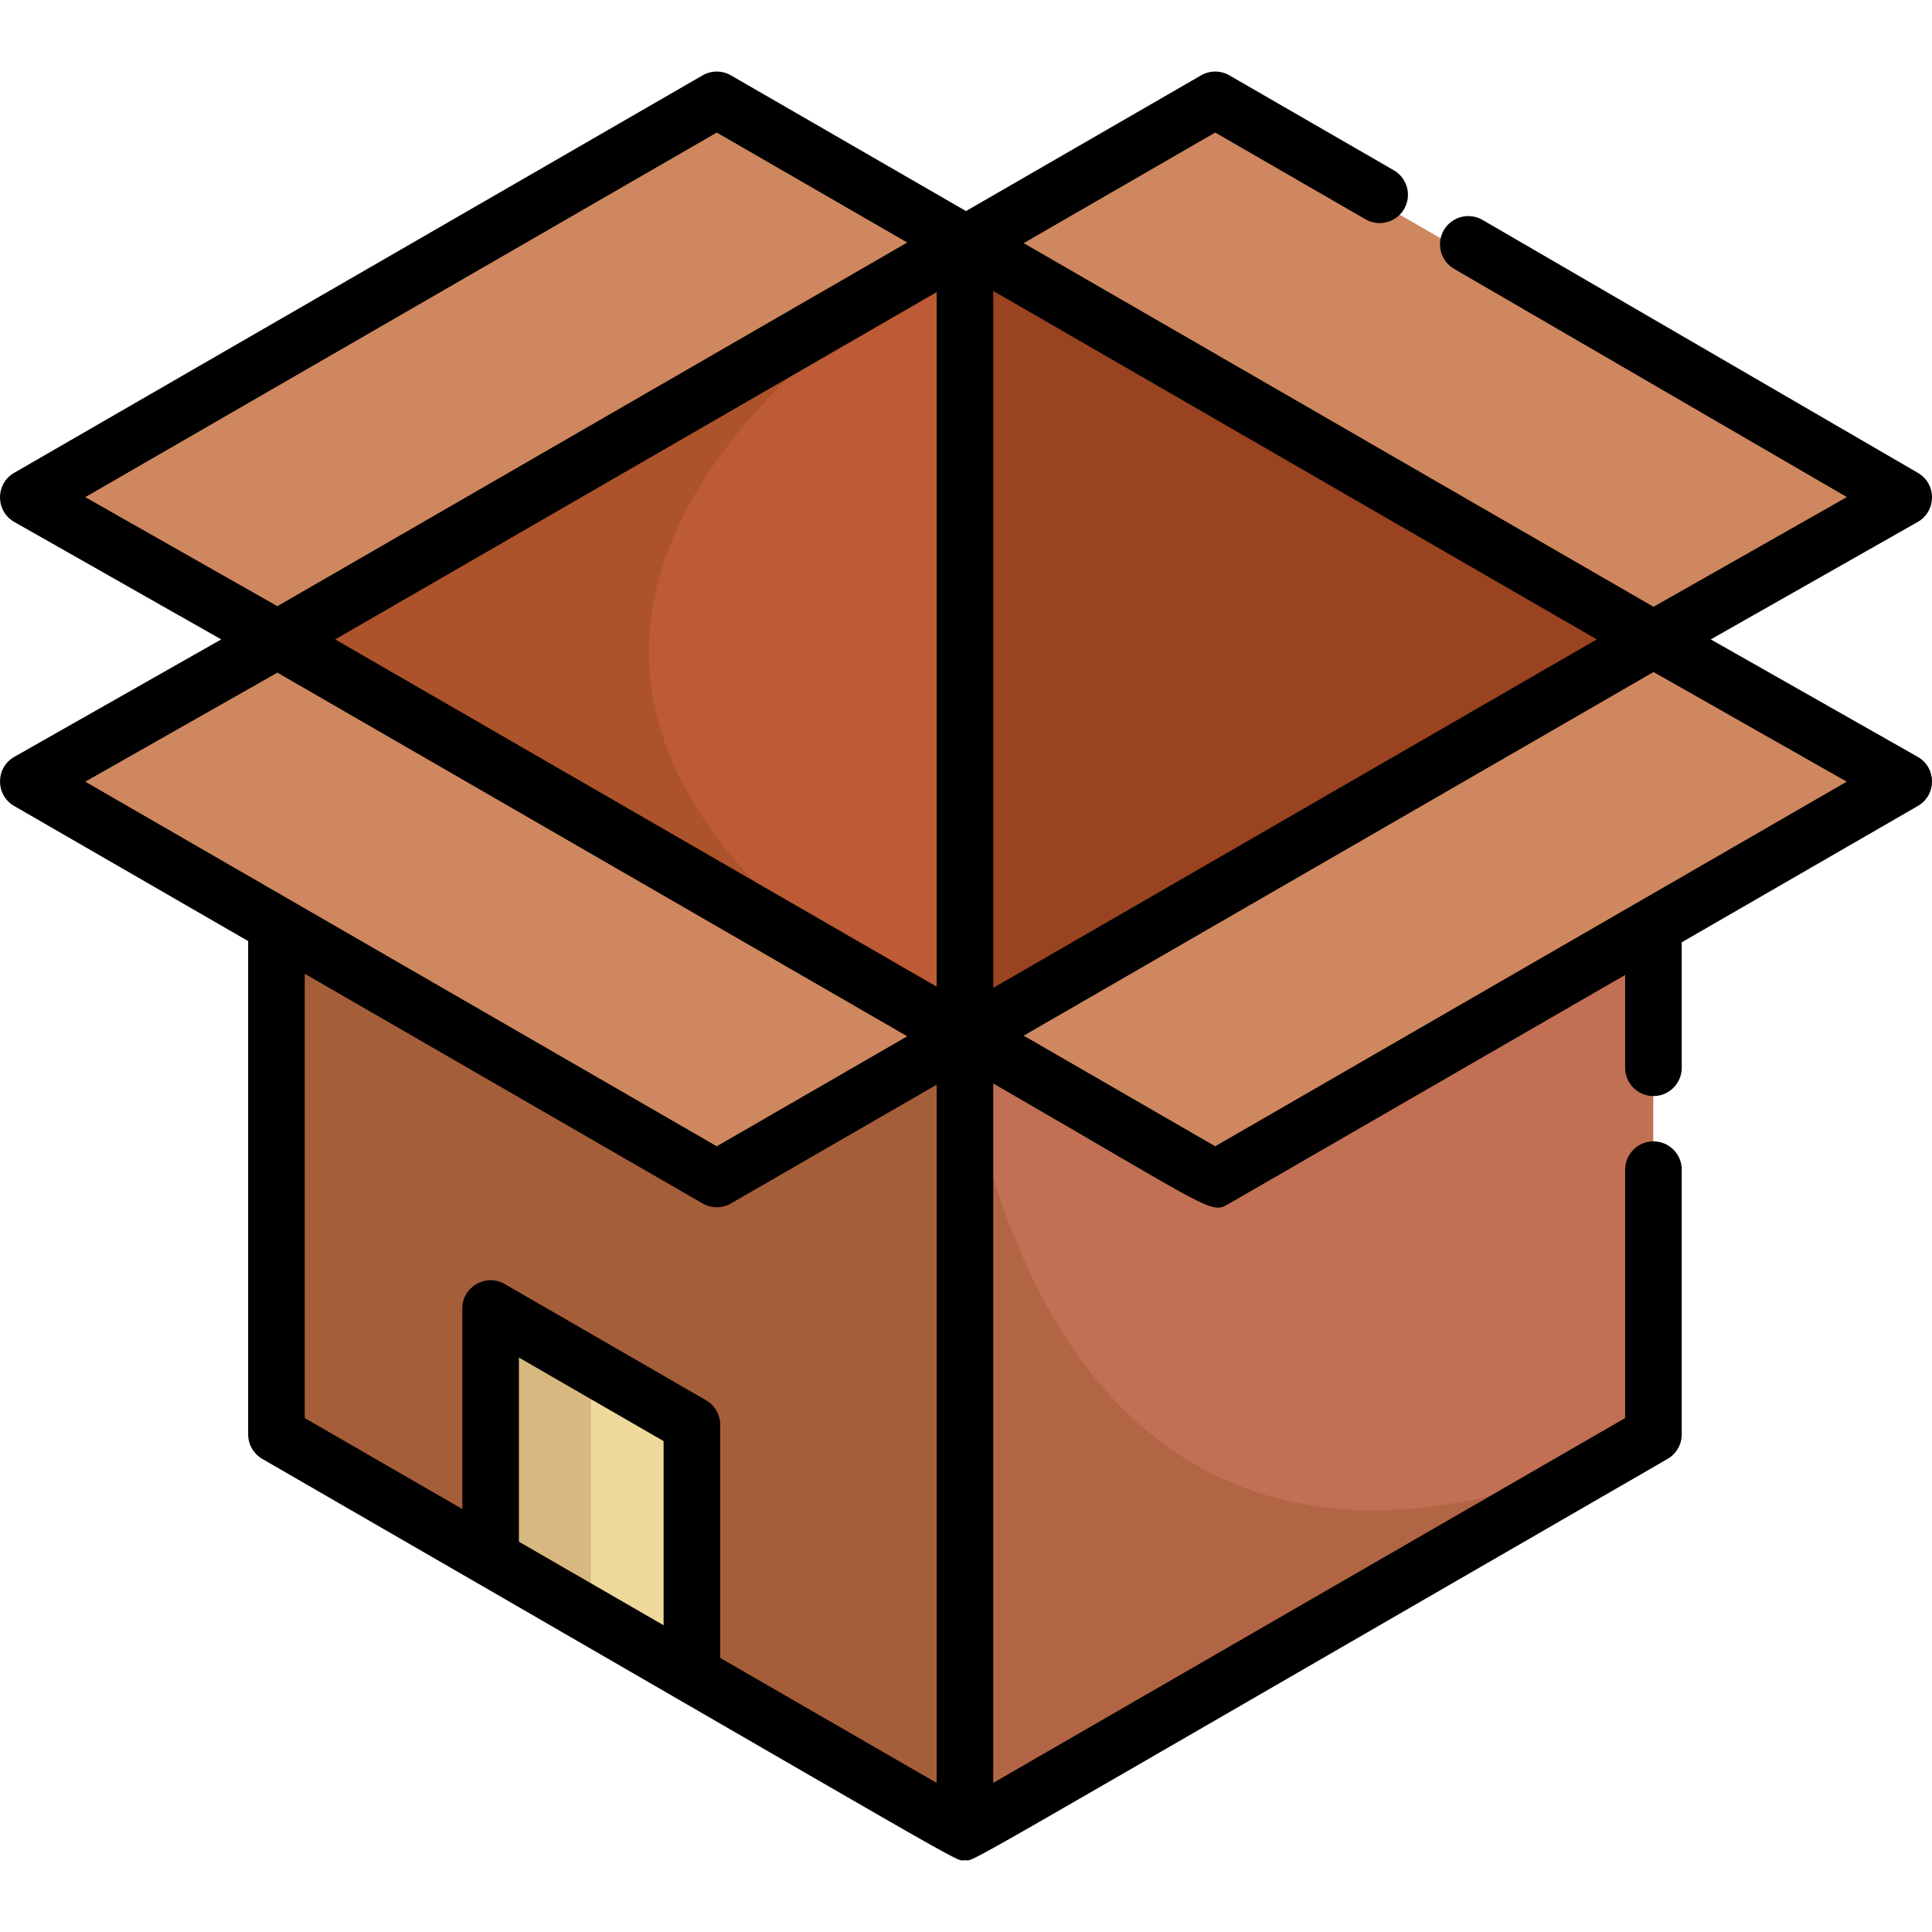
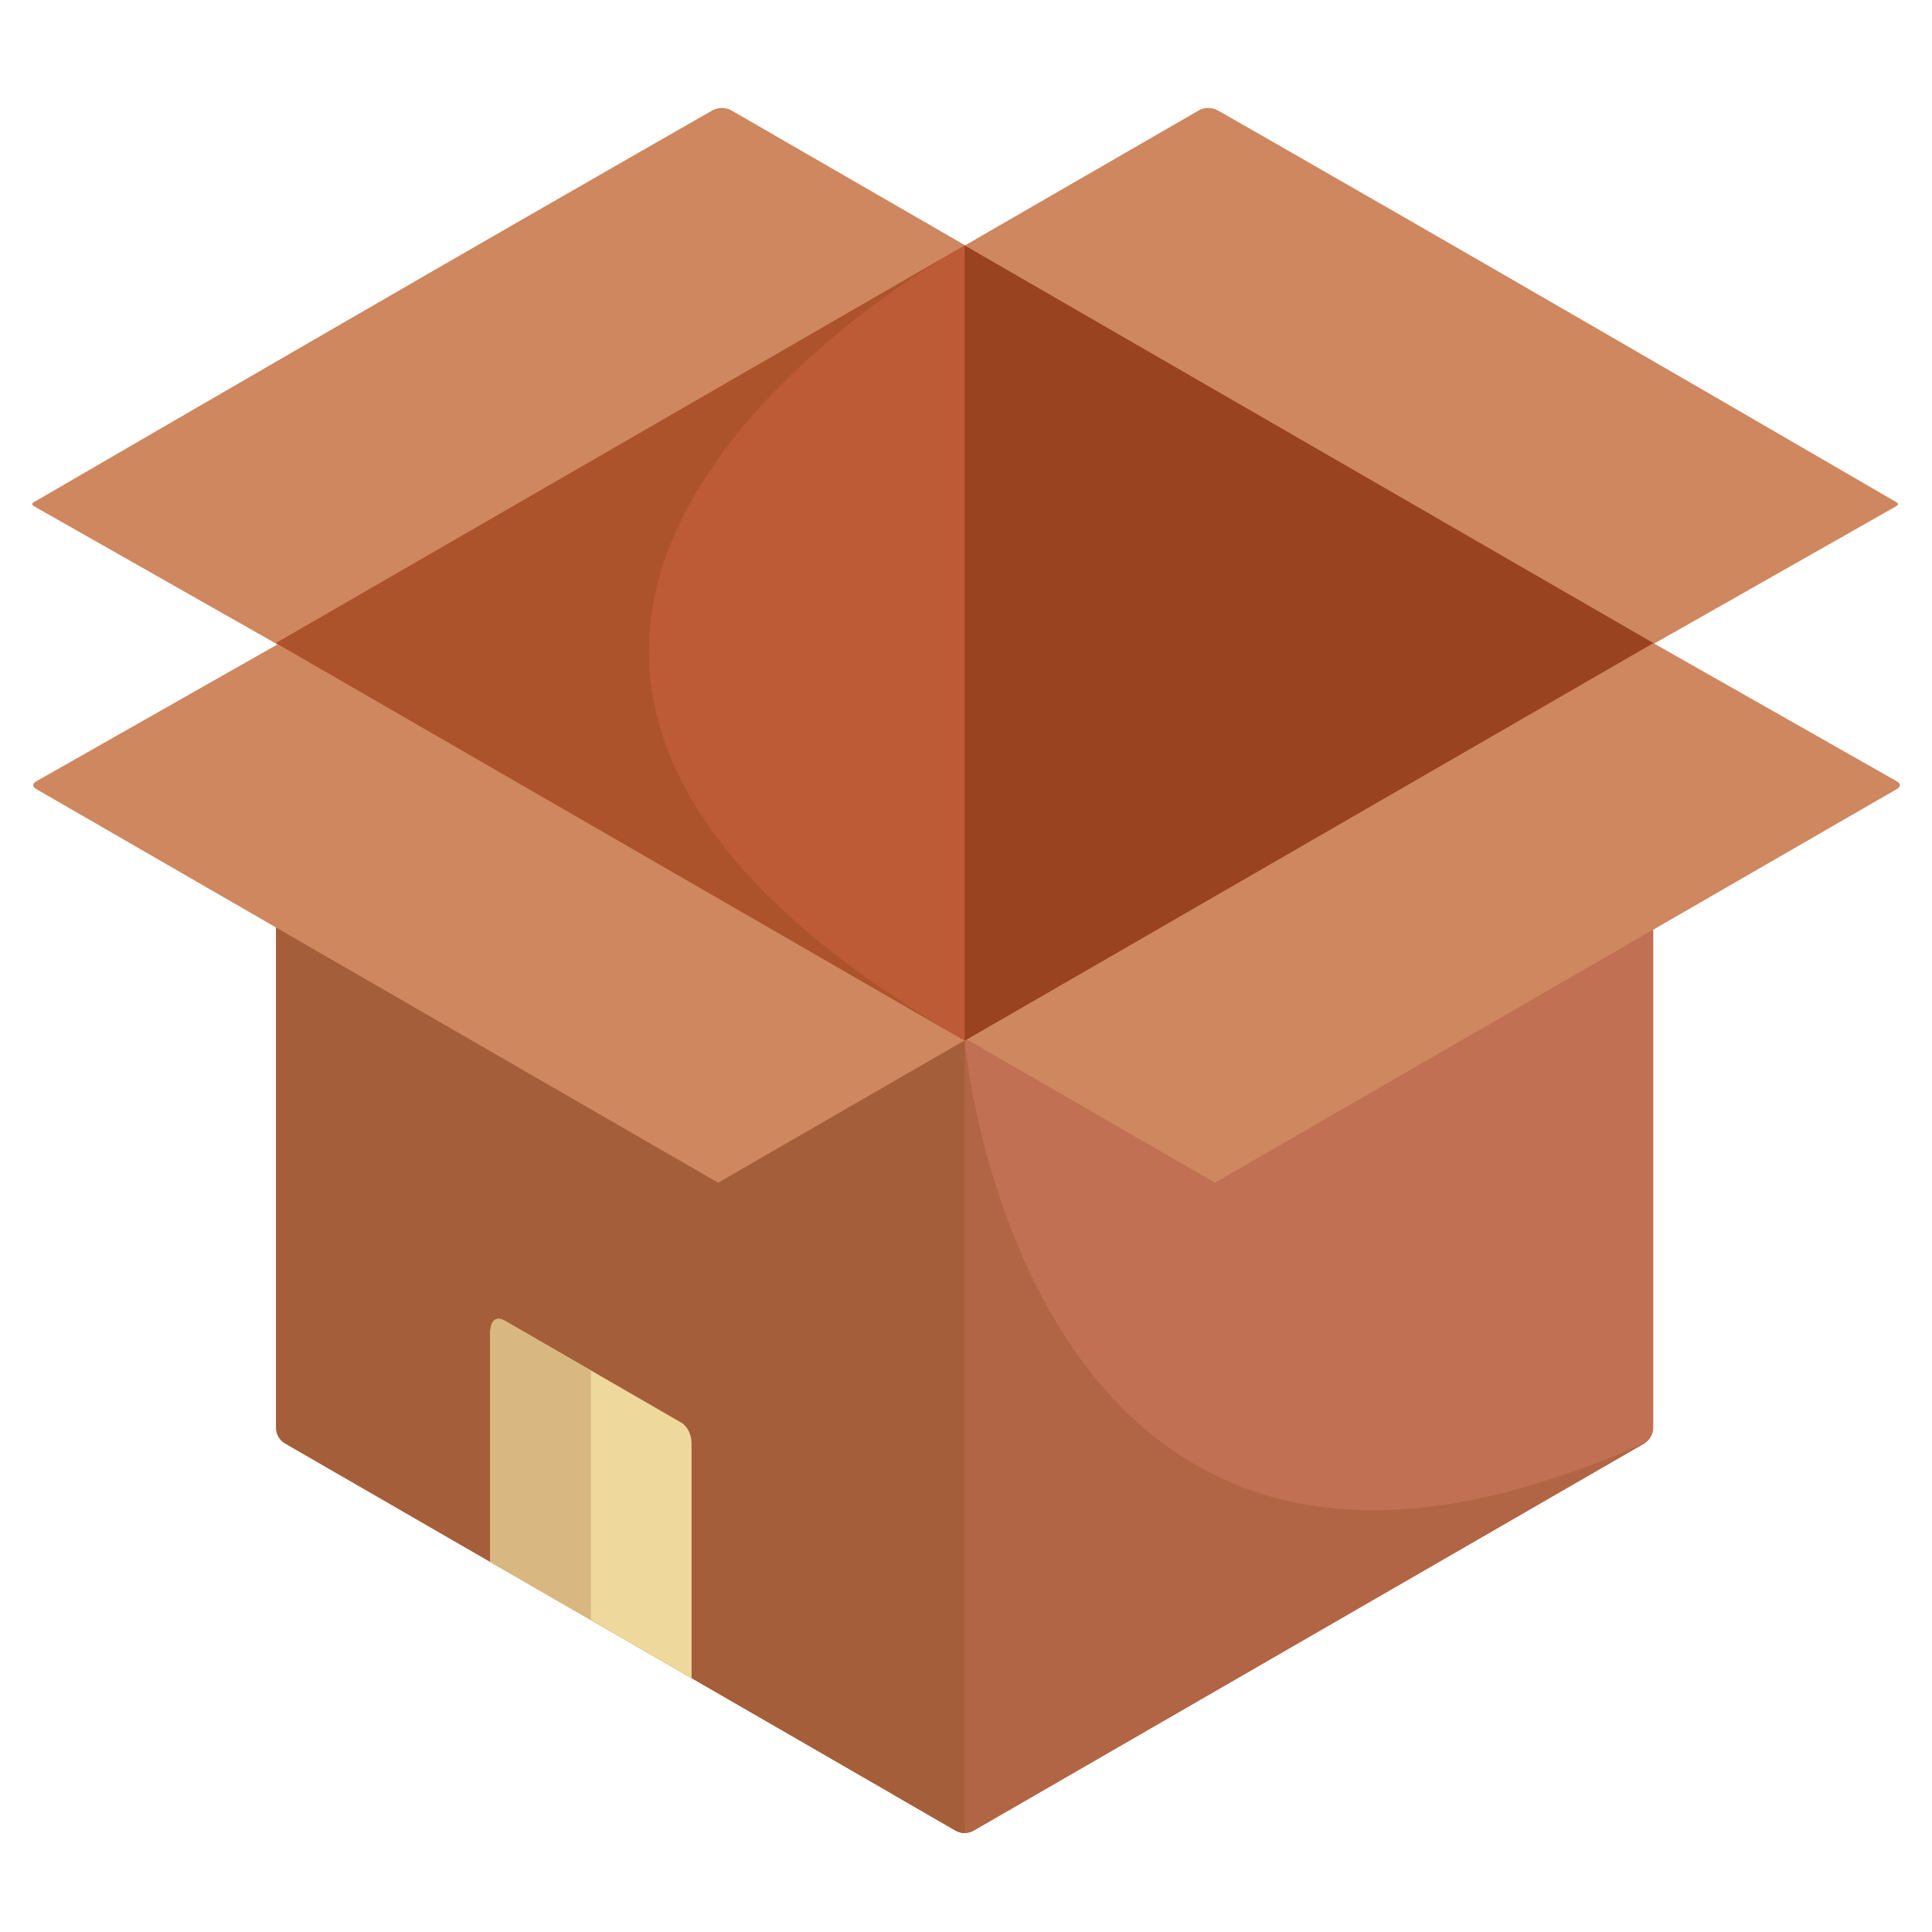
<svg xmlns="http://www.w3.org/2000/svg" enable-background="new 0 0 512 512" viewBox="0 0 512 512">
  <path d="m9.041 134.172c-.697-.396-.62-.817 0-1.134 122.395-71.11 166.912-96.431 179.699-103.753 2.001-1.143 4.177-.606 5.145.001l63.489 36.656-182.699 105.48-65.632-37.249c-.001 0-.001 0-.002-.001z" fill="#ce875f" />
  <path d="m435.717 169.027-177.656-102.569c-1.495-.864-3.337-.864-4.833 0l-177.658 102.569c-1.495.863-2.416 2.459-2.416 4.185v205.139c0 1.726.921 3.322 2.416 4.185l177.657 102.571c.747.431 1.582.647 2.416.647s1.669-.216 2.416-.647l177.657-102.57c1.495-.864 2.416-2.459 2.416-4.185v-205.14c.001-1.726-.92-3.322-2.415-4.185z" fill="#c17053" />
  <path d="m412.409 391.475c-137.167 46.003-155.63-103.825-156.765-115.692h-18.975v199.766l16.565 9.564c.746.429 1.578.645 2.411.645.832 0 1.665-.215 2.412-.645l167.683-96.813 9.979-5.761c.278-.16.529-.354.765-.562-3.476 1.705-12.225 5.754-24.075 9.498z" fill="#b26544" />
  <path d="m502.484 134.172c.823-.467.422-.865.163-1.04-.055-.031-.109-.062-.161-.093l-.002-.001c-122.394-71.11-166.909-96.431-179.698-103.753-1.794-1.025-3.937-.757-5.145.001l-63.49 36.656 182.701 105.48 65.63-37.249s0 0 .002-.001z" fill="#ce875f" />
  <path d="m75.57 382.538 9.979 5.761 167.683 96.813c.747.429 1.578.645 2.411.645v-209.975l-.281-.163-65.496 34.895-116.711-67.383v135.221c-.001 1.726.92 3.322 2.415 4.186z" fill="#a55e3a" />
  <path d="m73.432 170.583-.278-.161v.32z" fill="#b56f48" />
  <path d="m255.642 275.782v-210.719l-182.488 105.359z" fill="#c17e52" />
  <path d="m180.754 377.131-.728-.42-.002-.001-46.092-26.613c-4.051-2.336-4.013 2.911-4.013 2.911v60.944l53.354 30.803v-61.964c0-3.351-1.561-4.977-2.519-5.66z" fill="#efd89c" />
  <path d="m156.596 363.184-22.664-13.087c-4.05-2.333-4.012 2.912-4.012 2.912v60.944l26.677 15.402v-66.171z" fill="#d8b880" />
  <path d="m502.704 207.069-.076-.043c-.002-.002-.009-.005-.009-.005l-64.485-36.599-181.929 105.034 65.777 37.977 180.635-104.288c1.706-.985.438-1.866.087-2.076z" fill="#ce875f" />
  <path d="m9.587 207.069.076-.043c.002-.001.009-.005.009-.005l64.486-36.599 181.928 105.033-65.777 37.977-180.637-104.287c-1.704-.985-.437-1.866-.085-2.076z" fill="#ce875f" />
  <path d="m73.154 170.422 182.488 105.36 182.491-105.36-182.491-105.359z" fill="#bc5b35" />
  <path d="m255.544 65.119-182.39 105.303 182.489 105.36c-.001 0 0 0 0 0-188.185-108.947-.11-210.658-.099-210.663z" fill="#ad532b" />
  <path d="m438.133 170.422-182.491-105.359v210.719z" fill="#994320" />
-   <path d="m508.207 200.57-54.834-31.121 54.834-31.121c5.023-2.85 5.069-10.102.065-13.009l-115.388-67.041c-3.581-2.082-8.172-.865-10.254 2.717-2.08 3.582-.864 8.172 2.718 10.253l104.094 60.48-51.234 29.078c-1.619-.935-162.885-94.041-166.925-96.373l50.764-29.309 39.824 22.993c3.586 2.071 8.176.842 10.246-2.745 2.071-3.587.842-8.175-2.745-10.246l-43.574-25.158c-2.32-1.34-5.181-1.34-7.501 0l-62.297 35.966-62.297-35.967c-2.32-1.34-5.181-1.34-7.501 0l-182.457 105.342c-5.01 2.893-4.991 10.16.048 13.019l54.834 31.121-54.834 31.121c-5.031 2.854-5.066 10.122-.048 13.019l62.016 35.804v130.738c0 2.68 1.43 5.156 3.75 6.496 195.13 112.658 183.05 106.346 186.206 106.346 2.971 0-8.82 6.253 186.208-106.346 2.32-1.34 3.75-3.815 3.75-6.496v-70.158c0-4.143-3.357-7.501-7.501-7.501-4.143 0-7.501 3.357-7.501 7.501v65.827l-167.456 96.68v-185.35c59.266 34.218 57.524 34.719 62.578 31.8l104.878-60.551v24.591c0 4.143 3.357 7.501 7.501 7.501 4.143 0 7.501-3.357 7.501-7.501v-33.252l62.578-36.13c5.012-2.892 4.994-10.158-.046-13.018zm-259.99-123.145v184.047l-159.392-92.023zm15.001 184.373v-184.699l159.956 92.35c-6.792 3.921-152.944 88.301-159.956 92.349zm-73.266-226.673 50.482 29.146-166.926 96.374-50.915-28.897zm-116.444 143.128 166.926 96.374-50.482 29.147c-9.714-5.609-158.296-91.393-167.359-96.624zm7.253 79.803 105.44 60.875c2.32 1.34 5.18 1.34 7.501 0l54.514-31.474v185.025l-57.355-33.113v-61.792c0-2.68-1.429-5.156-3.75-6.496l-53.345-30.8c-4.995-2.884-11.251.732-11.251 6.496v53.132l-41.754-24.107zm95.1 172.651-38.344-22.138v-48.802l38.344 22.139zm146.185-126.933-50.763-29.31c9.689-5.594 158.839-91.705 166.924-96.372l51.198 29.058c-9.582 5.532-157.726 91.061-167.359 96.624z" />
</svg>